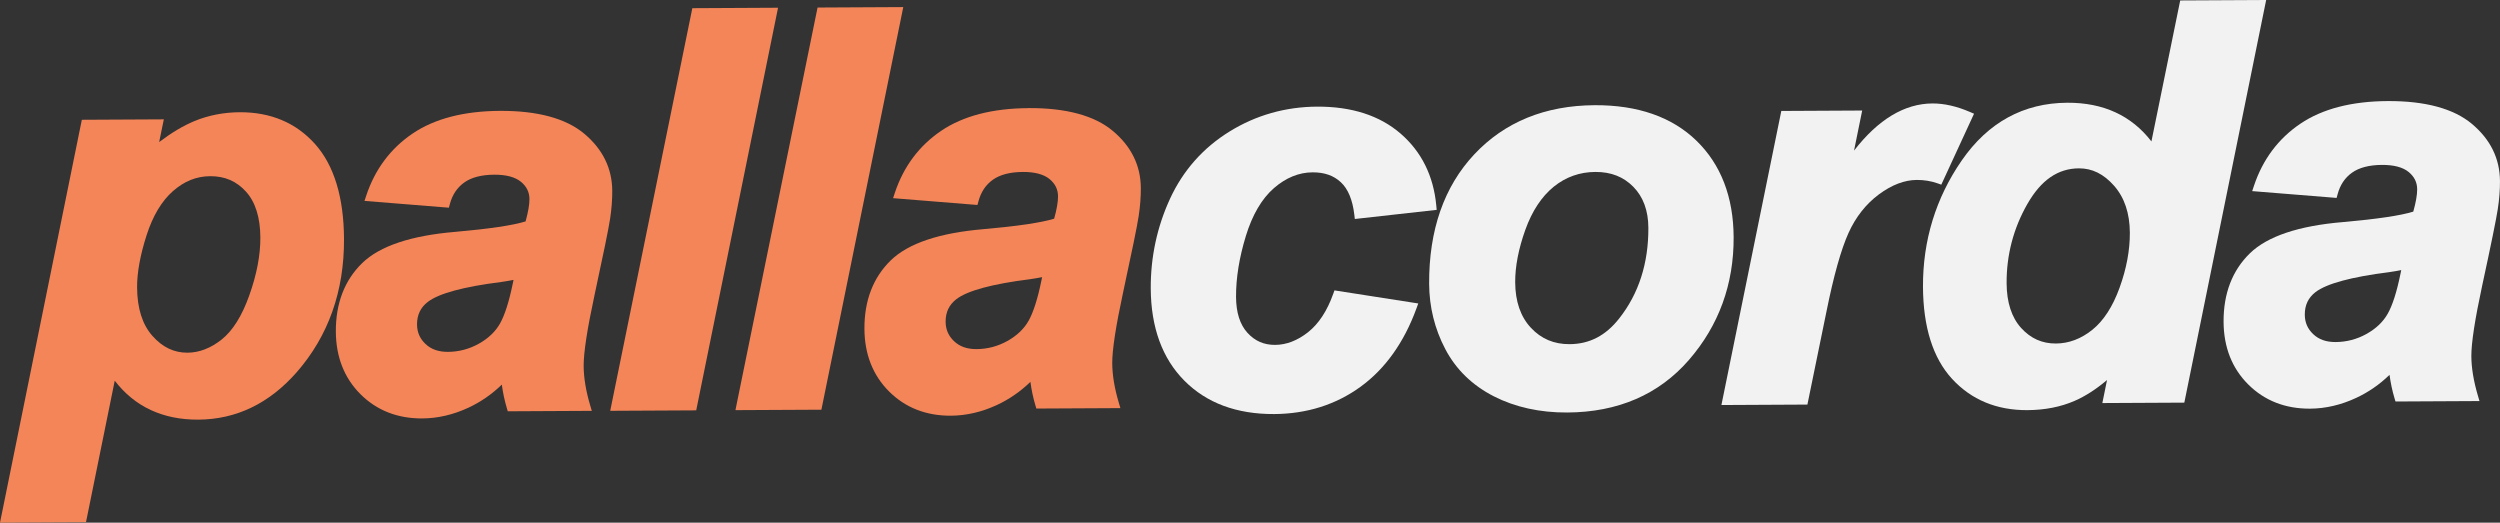
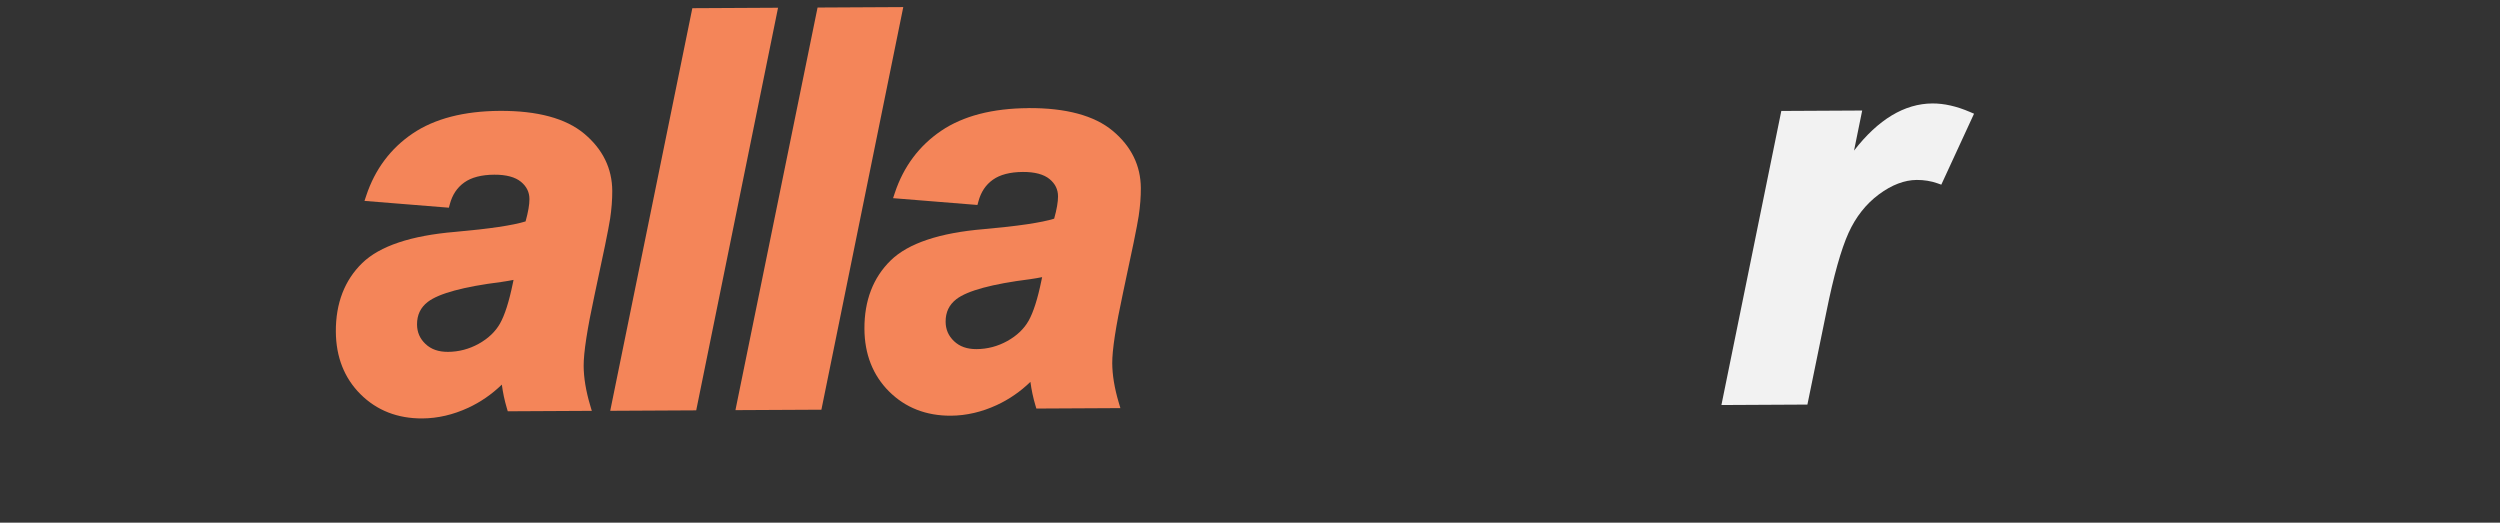
<svg xmlns="http://www.w3.org/2000/svg" viewBox="0 0 2000 418.12" data-name="Layer 2" id="Layer_2">
  <rect x="0" y="0" width="2000" height="418.12" fill="#333333" stroke="none" />
  <defs>
    <style>
      .cls-1 {
        fill: #f48559;
      }

      .cls-2 {
        fill: #f2f2f2;
      }
    </style>
  </defs>
  <g data-name="Layer 1" id="Layer_1-2">
    <g>
      <g>
-         <path d="M252.15,115.35c-15.24-17.09-35.57-25.69-60.4-25.56-12.84.07-25.06,2.46-36.29,7.11-8.83,3.66-18.27,9.28-28.13,16.75l3.73-18.17-65.59.34L0,418.12l68.79-.36,23-113.2c16.01,20.83,38.48,31.3,66.87,31.15,30.26-.16,56.72-12.9,78.65-37.87,25.36-28.98,38.11-64.87,37.9-106.65-.17-33.35-7.94-58.86-23.06-75.84ZM199.38,236.44c-5.84,16.41-13.3,28.27-22.17,35.26-8.72,6.89-17.87,10.41-27.2,10.45-10.79.06-19.95-4.32-28.01-13.37-8.1-9.06-12.25-22.15-12.33-38.94-.06-11.71,2.49-25.7,7.56-41.56,5-15.59,12.14-27.52,21.21-35.47,9.04-7.92,18.77-11.8,29.74-11.86,11.65-.06,21,3.97,28.57,12.32,7.58,8.35,11.46,20.72,11.54,36.77.07,14.09-2.92,29.7-8.91,46.4Z" class="cls-1" />
        <path d="M488.07,175.17c1.19-7.88,1.77-15.43,1.74-22.45-.09-18.05-7.67-33.46-22.51-45.83-14.68-12.23-37.35-18.35-67.41-18.19-28.78.15-52.27,6.25-69.81,18.13-17.63,11.93-30.1,28.64-37.08,49.64l-1.41,4.25,67.5,5.44.77-2.82c2.03-7.57,5.8-13.24,11.53-17.34,5.71-4.09,13.8-6.19,24.04-6.25,9.54-.05,16.72,1.88,21.38,5.72,4.51,3.74,6.71,8.26,6.74,13.8.02,4.42-1.02,10.42-3.09,17.86-10.04,3.14-28.94,5.95-56.22,8.36-35.43,2.95-60.49,11.35-74.47,24.96-14.12,13.74-21.21,32.18-21.1,54.81.11,20.32,6.75,37.19,19.75,50.14,12.99,12.94,29.61,19.45,49.39,19.35,12.32-.06,24.73-2.94,36.86-8.56,9.82-4.56,18.8-10.77,26.79-18.51.84,6.41,2.18,12.72,4,18.82l.75,2.53,67.23-.35-1.33-4.49c-3.39-11.42-5.14-21.99-5.19-31.41-.06-10.61,2.85-29.59,8.63-56.39,7.08-32.72,11.29-53.32,12.51-61.26ZM410.83,223.91l-.58,2.79c-2.98,14.58-6.44,25.41-10.28,32.19-3.71,6.51-9.45,11.95-17.03,16.15-7.65,4.24-15.91,6.41-24.57,6.45-7.57.04-13.46-2.03-18-6.34-4.5-4.27-6.7-9.36-6.74-15.57-.04-7.64,2.78-13.55,8.62-18.07,8.84-6.78,28.62-12.14,58.82-15.94,3.7-.53,6.94-1.09,9.75-1.66Z" class="cls-1" />
        <polygon points="553.87 6.55 489.04 324.4 488.18 328.64 556.97 328.28 622.44 6.19 553.87 6.55" class="cls-1" />
        <polygon points="654.05 6.03 589.21 323.88 588.36 328.11 657.12 327.76 722.62 5.67 654.05 6.03" class="cls-1" />
        <path d="M822.76,86.51c-28.78.15-52.27,6.25-69.81,18.13-17.63,11.93-30.1,28.64-37.08,49.64l-1.41,4.25,67.5,5.44.77-2.82c2.03-7.57,5.8-13.24,11.53-17.34,5.71-4.09,13.8-6.19,24.04-6.25,9.54-.05,16.72,1.88,21.38,5.72,4.51,3.74,6.71,8.26,6.74,13.8.02,4.42-1.02,10.42-3.09,17.86-10.04,3.14-28.94,5.95-56.22,8.36-35.43,2.95-60.49,11.35-74.47,24.96-14.12,13.74-21.21,32.18-21.1,54.81.11,20.32,6.75,37.19,19.75,50.14,12.99,12.94,29.61,19.45,49.39,19.35,12.32-.06,24.73-2.94,36.86-8.56,9.82-4.56,18.8-10.77,26.79-18.51.84,6.41,2.18,12.72,4,18.82l.75,2.53,67.23-.35-1.33-4.49c-3.39-11.42-5.14-21.99-5.19-31.41-.06-10.61,2.85-29.59,8.63-56.39,7.08-32.72,11.29-53.32,12.51-61.26,1.19-7.88,1.77-15.43,1.74-22.45-.09-18.05-7.67-33.46-22.51-45.83-14.68-12.23-37.35-18.35-67.41-18.19ZM833.7,221.71l-.58,2.79c-2.98,14.58-6.44,25.41-10.28,32.19-3.71,6.51-9.45,11.95-17.03,16.15-7.65,4.24-15.91,6.41-24.57,6.45-7.57.04-13.46-2.03-18-6.34-4.5-4.27-6.7-9.36-6.74-15.57-.04-7.64,2.78-13.55,8.62-18.07,8.84-6.78,28.62-12.14,58.82-15.94,3.7-.53,6.94-1.09,9.75-1.66Z" class="cls-1" />
      </g>
      <g>
-         <path d="M1066.58,235.05c-4.83,13.63-11.61,23.97-20.16,30.73-8.45,6.67-17.32,10.08-26.35,10.13-8.91.05-16.14-3.11-22.12-9.67-5.99-6.57-9.06-16.24-9.12-28.73-.08-15.06,2.57-31.44,7.84-48.69,5.21-16.99,12.77-29.89,22.48-38.33,9.55-8.32,19.94-12.56,30.91-12.62,9.45-.05,16.86,2.55,22.63,7.94,5.75,5.37,9.36,14.09,10.76,25.91l.4,3.47,65.49-7.3-.32-3.44c-2.2-23.7-11.81-43.08-28.54-57.57-16.69-14.45-39.18-21.71-66.82-21.57-25.32.13-48.87,6.82-70.01,19.88-21.2,13.09-37.23,31.2-47.65,53.82-10.35,22.48-15.54,46.63-15.41,71.77.16,31.16,9.22,56,26.94,73.81,17.73,17.84,41.86,26.81,71.76,26.65,26.13-.14,49.39-7.49,69.15-21.84,19.71-14.32,34.75-35.39,44.7-62.62l1.46-4.01-67.04-10.46-.97,2.74Z" class="cls-2" />
-         <path d="M1357.14,112.54c-19.6-19.01-46.98-28.56-81.4-28.38-39.6.21-71.99,13.42-96.27,39.27-24.21,25.8-36.38,60.66-36.16,103.61.1,18.55,4.44,36.12,12.91,52.21,8.52,16.28,21.6,29,38.83,37.8,17.09,8.71,36.86,13.08,58.77,12.96,40.51-.21,73.26-14.36,97.32-42.06,23.94-27.56,35.97-60.62,35.77-98.25-.17-32.17-10.18-58.13-29.78-77.17ZM1295.34,254.77c-10.77,13.75-23.73,20.47-39.62,20.56-12.54.07-22.69-4.22-31-13.1-8.27-8.84-12.49-21.08-12.57-36.4-.07-12.64,2.67-26.8,8.15-42.09,5.41-15.02,13.08-26.6,22.77-34.43,9.59-7.73,20.76-11.69,33.18-11.75,12.56-.07,22.54,3.86,30.5,11.98,7.85,8.04,11.87,19,11.94,32.59.15,28.4-7.7,52.84-23.35,72.65Z" class="cls-2" />
        <path d="M1553.04,147.73l26.19-56.76-3.31-1.42c-10.58-4.56-20.67-6.84-29.98-6.79-22.37.12-43.41,12.79-62.71,37.71l6.52-32.05-64.7.34-47.92,235.26,68.79-.36,15.24-74.37c5.77-28.65,11.72-49.84,17.68-62.99,5.78-12.78,13.99-23.16,24.35-30.85,10.25-7.58,20.4-11.45,30.2-11.5,5.87-.03,11.46.88,16.63,2.71l3.02,1.07Z" class="cls-2" />
-         <path d="M1744.17.36l-23.03,112.78c-15.93-20.7-38.54-31.1-67.31-30.95-34.97.18-63.37,15.71-84.43,46.17-20.77,30.04-31.2,64.07-31.01,101.13.17,32.24,7.99,57.01,23.29,73.63,15.39,16.71,35.63,25.11,60.17,24.99,14.02-.07,26.79-2.58,37.93-7.46,8.49-3.69,17.16-9.28,25.85-16.64l-3.75,18.43,65.58-.34L1812.93,0l-68.76.36ZM1703.88,186.13c.07,14.02-2.7,28.87-8.25,44.13-5.47,15.1-12.83,26.43-21.88,33.67-8.94,7.16-18.69,10.82-28.99,10.88-11.09.06-20.18-4.01-27.84-12.43-7.63-8.41-11.55-20.46-11.63-35.8-.12-22.61,5.47-43.93,16.6-63.38,10.91-19.1,24.4-28.43,41.24-28.52,10.62-.06,19.81,4.49,28.11,13.9,8.31,9.39,12.56,22.02,12.64,37.55Z" class="cls-2" />
-         <path d="M1977.46,99.05c-14.68-12.23-37.35-18.35-67.41-18.19-28.76.15-52.24,6.25-69.78,18.13-17.61,11.91-30.1,28.61-37.1,49.65l-1.42,4.25,67.53,5.44.77-2.82c2.03-7.57,5.8-13.24,11.53-17.34,5.71-4.09,13.79-6.19,24.01-6.25,9.55-.05,16.75,1.88,21.4,5.72,4.52,3.76,6.73,8.28,6.75,13.8.02,4.45-1.03,10.45-3.12,17.86-10.03,3.14-28.92,5.95-56.19,8.36-35.42,2.95-60.49,11.35-74.5,24.97-14.09,13.72-21.19,32.16-21.07,54.81.11,20.35,6.75,37.22,19.75,50.14,12.99,12.94,29.61,19.45,49.39,19.35,12.34-.06,24.73-2.94,36.82-8.56,9.83-4.55,18.83-10.76,26.81-18.5.84,6.41,2.18,12.72,4.01,18.82l.77,2.51,67.17-.35-1.31-4.48c-3.39-11.52-5.14-22.09-5.19-31.41-.05-10.53,2.85-29.51,8.65-56.39,7.12-32.87,11.32-53.48,12.49-61.24,1.21-7.82,1.8-15.38,1.76-22.46-.09-18.03-7.68-33.45-22.54-45.83ZM1921,216.06l-.58,2.8c-2.96,14.58-6.41,25.4-10.28,32.19-3.67,6.48-9.39,11.91-17,16.14-7.65,4.24-15.93,6.41-24.6,6.45-7.57.04-13.46-2.03-17.98-6.33-4.5-4.27-6.69-9.37-6.72-15.57-.04-7.65,2.77-13.57,8.58-18.07,8.88-6.78,28.66-12.14,58.83-15.94,3.7-.53,6.94-1.09,9.75-1.66Z" class="cls-2" />
      </g>
    </g>
  </g>
</svg>